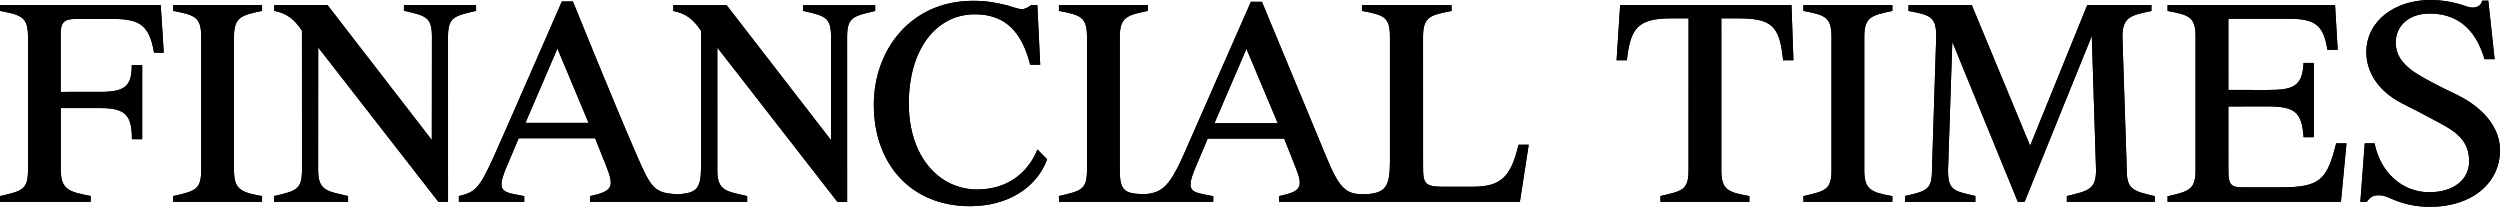
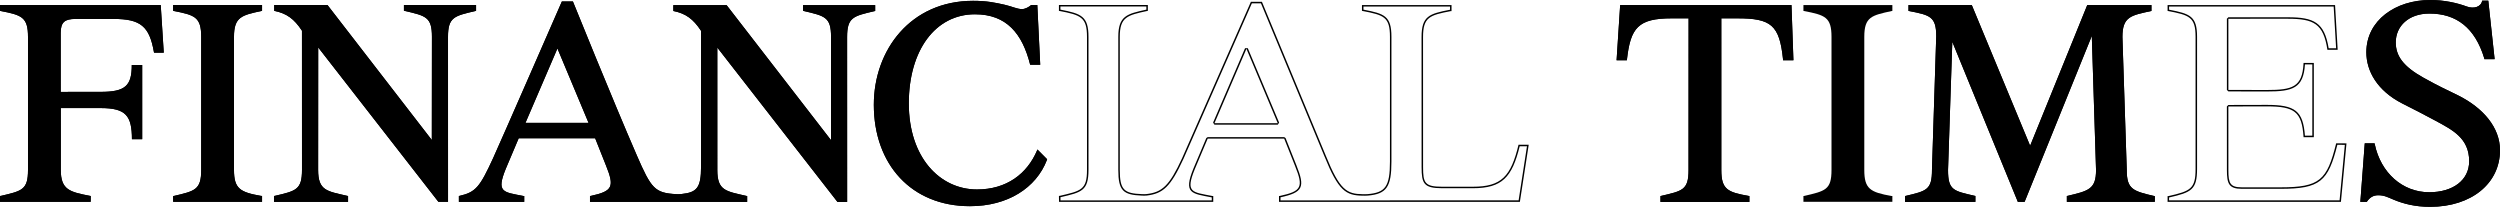
<svg xmlns="http://www.w3.org/2000/svg" version="1.1" id="图层_1" x="0px" y="0px" viewBox="0 0 644.974 53.358" enable-background="new 0 0 644.974 53.358" xml:space="preserve">
  <g>
    <g>
      <path d="M44.668,50.542c0.027-0.006,0.057,0.046,0.084,0.039c5.572-1.301,7.156-1.594,7.156-6.753V9.5    c0-5.077-1.621-5.619-7.12-6.674c-0.04-0.008-0.08-0.016-0.12-0.022V1.29h22.939v1.514c-0.062,0.014-0.069,0.008-0.131,0.021    c-5.125,1.108-7.109,1.53-7.109,6.675v34.328c0,4.868,1.555,5.766,7.072,6.729c0.08,0.014,0.087-0.029,0.168-0.016v1.515H44.668    V50.542" />
      <path d="M270.149,41.085c-0.026,0.065-0.054,0.165-0.078,0.232c-2.761,7.151-10.081,11.875-19.831,11.875    c-15.095,0-24.803-10.75-24.803-26.162c0-14.147,9.497-26.818,25.602-26.818c3.564,0,5.725,0.471,8.128,1.009    c1.979,0.443,3.172,1.123,4.515,1.126c0.803,0.002,1.816-0.558,2.358-1.058h1.574l0.753,15.413h-2.594    c-2.021-8.065-6.109-13.014-14.252-13.014c-10.196,0-17.058,9.279-17.058,22.985c0,14.034,8.066,22.206,17.597,22.206    c7.555,0,12.926-3.953,15.53-10.155c0.025-0.054,0.029-0.107,0.053-0.161L270.149,41.085" />
      <path d="M610.079,36.982h2.536c0.013,0.078,0.031,0.157,0.048,0.234c1.549,7.373,7.161,12.38,14.041,12.38    c6.152,0,10.316-3.132,10.316-8.004c0-5.952-4.329-8.081-8.603-10.404c-3.087-1.681-5.369-2.816-8.662-4.494    c-6.408-3.275-9.265-8.305-9.265-13.215C610.491,5.276,617.997,0,626.99,0c3.485,0,6.818,0.717,9.426,1.684    c1.801,0.668,3.725,0.093,3.95-1.514h1.589l1.634,15.094h-2.647c-0.02-0.074-0.006-0.149-0.026-0.223    c-2.389-7.864-7.189-11.56-14.188-11.542c-5.292,0.013-8.646,3.212-8.646,7.432c0,3.477,1.896,6.192,7.144,9.115    c4.291,2.398,5.68,2.934,8.967,4.575c6.505,3.249,10.781,8.323,10.781,14.132c0,8.53-7.329,14.606-18.053,14.606    c-3.907,0-6.931-0.83-9.281-1.803c-1.588-0.658-2.515-1.186-4.079-1.186c-1.285,0-2.198,0.564-2.958,1.706h-1.66L610.079,36.982" />
      <path d="M111.432,9.484c0-5.107-1.539-5.393-7.105-6.693c-0.032-0.009-0.084,0.004-0.116-0.004V1.292l18.61,0.001v1.514    c-0.06,0.015-0.084,0.01-0.143,0.024c-5.494,1.284-7.096,1.593-7.096,6.673l0.006,42.554h-2.492L82.094,12.239l-0.017,31.605    c0,5.371,2.28,5.471,7.593,6.702c0.072,0.016,0.052,0.014,0.126,0.034v1.494l-19.108-0.001v-1.515    c0.039-0.009,0.097,0,0.136-0.008c5.549-1.295,7.086-1.576,7.086-6.727L77.9,7.919c-2.03-3.085-3.975-4.462-7.057-5.095    c-0.032-0.007-0.064-0.014-0.097-0.02V1.292h13.739l26.92,34.833L111.432,9.484" />
      <path d="M15.685,43.836c0,5.125,2.25,5.681,7.586,6.707c0.062,0.017,0.07,0.014,0.134,0.026l-0.013,1.493L0,52.066v-1.512    c0.046-0.013,0.09,0.017,0.134,0.005c5.532-1.291,7.089-1.558,7.089-6.703V9.529c0-5.086-1.572-5.64-7.09-6.697    C0.101,2.826,0.032,2.838,0,2.832V1.303h41.468L42.25,13.59h-2.501c-0.013-0.082-0.027-0.087-0.042-0.166    c-1.146-6.643-3.471-8.537-10.344-8.537H19.51c-2.771,0-3.852,0.793-3.852,3.601l0.001,15.223l10.31-0.009    c6.366,0,8.026-1.555,8.026-6.927h2.691v19.141h-2.649c-0.012-6.103-1.581-8.034-8.068-8.034l-10.287,0.006L15.685,43.836" />
      <path d="M444.084,43.884c0,5,1.637,5.715,7.077,6.668c0.09,0.015,0.071,0.013,0.163,0.029v1.514h-22.939v-1.514    c0.031-0.01,0.065-0.017,0.097-0.023c5.562-1.299,7.142-1.517,7.142-6.674l0.013-39.161c0,0-3.885,0.008-4.309,0.008    c-8.732,0-10.663,2.433-11.594,10.641c-0.007,0.062-0.015,0.122-0.02,0.18h-2.653l0.924-14.246h44.2l0.5,14.246h-2.677    c-0.007-0.073,0.005-0.149-0.004-0.227c-0.913-8.849-3.042-10.61-11.853-10.593c-0.238,0-4.069-0.003-4.069-0.003L444.084,43.884" />
      <path d="M491.473,52.09v-1.512c5.645-1.319,6.956-1.596,6.956-6.781l1.098-34.422c0-5.084-1.538-5.482-7.058-6.537    c-0.032-0.006-0.066-0.012-0.098-0.02V1.307h16.331l15.05,36.295l14.74-36.295h16.559v1.521c-5.263,1.143-7.488,1.438-7.488,6.698    l1.124,34.39c0,4.934,1.601,5.379,7.24,6.698v1.456l-22.703,0.014v-1.512c5.644-1.319,7.533-1.764,7.533-6.698l-1.093-34.603    l-17.338,42.802h-1.743l-16.904-41.279l-1.102,33.074c0,5.287,1.414,5.379,7.055,6.696v1.514L491.473,52.09" />
-       <path d="M559.215,52.074v-1.479c0.037-0.007,0.188,0.003,0.227-0.005c5.721-1.298,6.993-1.893,6.993-6.993V9.478    c0-5.115-1.618-5.589-7.22-6.66V1.305h43.207l0.675,11.536h-2.651c-1.024-6.751-3.518-8.001-10.189-8.001l-15.36,0.002    l0.004,18.357l9.951,0.019c6.607,0,9.108-0.774,9.434-6.8c0.004-0.061,0.006-0.123,0.01-0.185h2.648v19.158h-2.648    c-0.005-0.062-0.01-0.129-0.013-0.189c-0.449-6.318-2.262-7.757-9.431-7.757l-9.958,0.024l0.008,16.447    c0,3.386,0.462,4.412,3.444,4.412h10.039c10.09,0,11.971-1.823,14.326-11.357l2.659,0.019l-1.434,15.082L559.215,52.074" />
      <path d="M135.56,31.699l8.25-19.198l8.034,19.198 M180.862,43.013c0,5.429-1.076,6.624-4.999,7.036    c-0.665,0.068-0.877,0.066-1.416,0.037c-5.51-0.306-6.42-1.401-10.154-9.991c-6.329-14.56-16.487-39.713-16.487-39.713h-2.85    c0,0-16.009,36.664-17.736,40.415c-3.434,7.47-4.465,8.773-8.694,9.746c-0.047,0.014-0.093,0.004-0.142,0.017v1.512h16.861v-1.512    c-0.142,0-0.081,0.026-0.222,0c-5.238-1.028-7.047-0.891-4.521-7.063l3.311-7.821h19.733l2.807,7.05    c2.185,5.432,1.773,6.591-3.97,7.826c-0.039,0.007-0.134,0-0.173,0.009v1.512l40.552,0.015v-1.512    c-0.073-0.018-0.053,0.002-0.125-0.015c-5.313-1.232-7.574-1.312-7.574-6.684l-0.002-31.603l30.996,39.817h2.498l-0.007-42.554    c0-5.08,1.599-5.393,7.097-6.675c0.06-0.015,0.083-0.01,0.144-0.023V1.324l-18.611-0.001v1.495    c0.032,0.008,0.084-0.004,0.117,0.003c5.562,1.303,7.104,1.588,7.104,6.693l-0.007,26.643L187.452,1.321h-13.737v1.515    c0.032,0.006,0.064,0.013,0.097,0.02c3.081,0.634,5.018,2.01,7.051,5.092V43.013" />
-       <path d="M313.316,31.785l8.252-19.199l8.08,19.199 M351.545,50.101c-4.052-0.052-5.91-1.034-9.513-9.965L325.565,0.468h-2.848    l-17.756,40.368c-3.31,7.197-5.195,8.763-9.169,9.232c-0.34,0.04-0.829,0.029-1.163,0.016c-4.616-0.175-5.736-1.055-5.736-6.255    V9.498c0-5.145,1.983-5.566,7.109-6.675c0.061-0.013,0.068-0.008,0.131-0.02V1.288h-22.94v1.515    c0.04,0.007,0.081,0.015,0.121,0.022c5.501,1.054,7.119,1.596,7.119,6.673v34.328c0,5.158-1.505,5.413-7.08,6.713    c-0.028,0.008-0.133-0.005-0.16,0.002l0.027,1.545l39.786-0.005v-1.515c-0.142,0-0.082,0.028-0.221,0    c-5.238-1.025-7.049-0.813-4.522-6.984l3.308-7.823h19.736l2.805,7.052c2.184,5.429,1.772,6.516-3.967,7.749    c-0.043,0.007-0.134,0-0.176,0.007v1.515l62.145-0.01l2.275-14.724h-2.626c-1.959,8.124-4.353,10.826-11.791,10.826h-7.941    c-4.467,0-4.893-1.008-4.893-5.041l-0.01-33.569c0-5.15,1.713-5.65,7.139-6.693c0.07-0.015,0.142,0.01,0.21-0.003V1.303h-23.107    v1.501c0.061,0.013,0.122,0.023,0.185,0.035c5.442,1.048,7.034,1.504,7.034,6.662v32.223c0,6.425-1.211,7.964-5.713,8.355    C352.39,50.121,351.965,50.106,351.545,50.101" />
      <path d="M465.266,50.557c0.029-0.006,0.058,0.024,0.086,0.018c5.573-1.301,7.157-1.573,7.157-6.734V9.513    c0-5.076-1.623-5.619-7.122-6.674c-0.04-0.007-0.081-0.014-0.121-0.021V1.303h22.944v1.515c-0.064,0.014-0.071,0.008-0.134,0.02    c-5.222,1.131-7.108,1.51-7.108,6.675V43.84c0,4.878,1.507,5.759,7.069,6.732c0.082,0.015,0.091-0.029,0.173-0.015v1.514h-22.944    V50.557" />
      <path d="M67.607,50.542c-0.081-0.014-0.088,0.029-0.168,0.016c-5.517-0.964-7.072-1.861-7.072-6.729V9.5    c0-5.145,1.984-5.566,7.109-6.675c0.062-0.014,0.068-0.008,0.131-0.021V1.29H44.668v1.514c0.04,0.007,0.08,0.015,0.12,0.022    c5.499,1.055,7.12,1.597,7.12,6.674v34.328c0,5.159-1.584,5.452-7.156,6.753c-0.027,0.007-0.057-0.045-0.084-0.039v1.515h22.939     M67.374,50.938l-0.005-0.003C67.371,50.934,67.372,50.934,67.374,50.938z M45.052,51.673c0-0.29,0-0.488,0-0.767    c5.417-1.266,7.24-1.689,7.24-7.078V9.5c0-5.309-1.852-5.973-7.24-7.014c0-0.27,0-0.505,0-0.812c0.73,0,21.441,0,22.172,0    c0,0.307,0,0.543,0,0.812c-5.011,1.085-7.24,1.622-7.24,7.013v34.328c0,5.096,1.766,6.113,7.24,7.081c0,0.28,0,0.474,0,0.764    C66.493,51.673,45.782,51.673,45.052,51.673" />
      <path d="M267.643,38.562c-0.024,0.054-0.027,0.107-0.053,0.161c-2.604,6.202-7.975,10.155-15.53,10.155    c-9.53,0-17.597-8.172-17.597-22.206c0-13.706,6.861-22.985,17.058-22.985c8.143,0,12.231,4.948,14.252,13.014h2.594    l-0.753-15.413h-1.574c-0.541,0.5-1.555,1.059-2.358,1.058c-1.343-0.003-2.536-0.683-4.515-1.126    c-2.402-0.538-4.563-1.009-8.128-1.009c-16.104,0-25.602,12.671-25.602,26.818c0,15.412,9.708,26.162,24.803,26.162    c9.75,0,17.07-4.724,19.831-11.875c0.024-0.066,0.052-0.167,0.078-0.232 M267.944,38.874v0.002    C267.944,38.876,267.944,38.876,267.944,38.874L267.944,38.874z M250.24,52.808c-14.859,0-24.419-10.554-24.419-25.778    c0-13.98,9.367-26.433,25.218-26.433c3.521,0,5.649,0.462,8.045,0.997c1.82,0.41,3.217,1.134,4.598,1.137    c0.878,0.001,1.896-0.549,2.497-1.058c0.174,0,0.688,0,1.069,0c0.033,0.678,0.679,13.899,0.716,14.645c-0.499,0-1.519,0-1.898,0    c-2.071-7.989-6.262-13.014-14.545-13.014c-10.506,0-17.441,9.565-17.441,23.369c0,14.184,8.18,22.591,17.98,22.591    c7.561,0,12.995-3.9,15.717-10.021c0.524,0.528,1.69,1.703,1.932,1.945C267.013,48.156,259.861,52.808,250.24,52.808" />
      <line x1="626.727" y1="3.115" x2="626.727" y2="3.115" />
      <path d="M634.192,24.621c-3.287-1.642-4.676-2.177-8.967-4.575c-5.247-2.923-7.144-5.639-7.144-9.115    c0-4.22,3.354-7.419,8.646-7.432c6.999-0.018,11.8,3.678,14.188,11.542c0.021,0.073,0.007,0.148,0.026,0.223h2.647L641.955,0.17    h-1.589c-0.226,1.606-2.149,2.182-3.95,1.514C633.809,0.717,630.476,0,626.99,0c-8.993,0-16.499,5.276-16.499,13.479    c0,4.91,2.856,9.939,9.265,13.215c3.293,1.678,5.575,2.813,8.662,4.494c4.273,2.323,8.603,4.452,8.603,10.404    c0,4.872-4.164,8.004-10.316,8.004c-6.88,0-12.492-5.007-14.041-12.38c-0.017-0.077-0.035-0.156-0.048-0.234h-2.536l-1.137,15.094    h1.66c0.76-1.142,1.673-1.706,2.958-1.706c1.565,0,2.491,0.527,4.079,1.186c2.351,0.973,5.374,1.803,9.281,1.803    c10.724,0,18.053-6.075,18.053-14.606C644.974,32.944,640.697,27.87,634.192,24.621 M612.29,37.304l-0.001-0.007v0.002    C612.289,37.301,612.29,37.304,612.29,37.304z M626.921,52.974c-3.851,0-6.822-0.815-9.134-1.774    c-1.548-0.64-2.564-1.214-4.227-1.214c-1.366,0-2.354,0.593-3.152,1.706c-0.218,0-0.66,0-1.051,0    c0.056-0.762,1.028-13.667,1.078-14.324c0.451,0,1.469,0,1.87,0c1.601,7.483,7.331,12.613,14.398,12.613    c6.265,0,10.7-3.218,10.7-8.388c0-6.214-4.573-8.443-8.802-10.743c-3.095-1.682-5.384-2.821-8.673-4.498    c-6.298-3.22-9.054-8.127-9.054-12.872c0-7.908,7.238-13.096,16.114-13.096c3.435,0,6.723,0.707,9.293,1.66    c1.762,0.653,3.915,0.229,4.393-1.49c0.294,0,0.618,0,0.935,0c0.069,0.636,1.466,13.541,1.552,14.325c-0.515,0-1.49,0-1.898,0    c-2.434-7.967-7.359-11.781-14.537-11.764c-5.457,0.013-9.03,3.341-9.03,7.815c0,3.682,2.04,6.499,7.34,9.451v-0.001    c4.303,2.404,5.713,2.95,8.983,4.584c6.44,3.218,10.57,8.186,10.57,13.788C644.591,47.002,637.509,52.974,626.921,52.974" />
      <path d="M104.21,1.292v1.495c0.032,0.008,0.084-0.005,0.116,0.004c5.566,1.301,7.105,1.587,7.105,6.693l-0.025,26.641    L84.486,1.292H70.747v1.512c0.032,0.007,0.064,0.014,0.097,0.02c3.082,0.633,5.026,2.01,7.057,5.095l0.009,35.906    c0,5.15-1.537,5.432-7.086,6.727c-0.039,0.008-0.097-0.001-0.136,0.008v1.515l19.108,0.001v-1.494    c-0.074-0.021-0.054-0.018-0.126-0.034c-5.312-1.231-7.593-1.331-7.593-6.702l0.017-31.605l31.001,39.818h2.492l-0.006-42.554    c0-5.08,1.602-5.389,7.096-6.673c0.059-0.015,0.083-0.01,0.143-0.024V1.293 M122.588,2.457L122.588,2.457L122.588,2.457z     M70.922,2.448L70.922,2.448L70.922,2.448L70.922,2.448z M115.196,9.504L115.196,9.504c0,0,0.006,41.414,0.006,42.169    c-0.5,0-1.653,0-1.921,0c-0.229-0.293-30.886-39.669-30.886-39.669l-0.687,0.235l-0.017,31.605c0,5.64,2.57,5.852,7.72,7.037    c0,0.262,0,0.501,0,0.808c-0.722,0-17.617,0-18.341,0c0-0.304,0-0.529,0-0.803c5.437-1.265,7.222-1.666,7.222-7.062L78.285,7.919    l-0.064-0.212c-2.029-3.085-4.019-4.529-7.09-5.207c0-0.266,0-0.513,0-0.824c0.715,0,12.81,0,13.166,0    c0.229,0.295,26.805,34.684,26.805,34.684l0.688-0.234l0.026-26.641V9.484c0-5.347-1.787-5.755-7.222-7.026    c0-0.267,0-0.483,0-0.781c0.721,0,17.122,0.001,17.843,0.001c0,0.309,0,0.546,0,0.815C117.052,3.75,115.196,4.174,115.196,9.504" />
      <path d="M41.468,1.303H0v1.529c0.032,0.006,0.101-0.006,0.133,0c5.518,1.058,7.09,1.611,7.09,6.697v34.327    c0,5.145-1.557,5.412-7.089,6.703C0.09,50.571,0.046,50.542,0,50.555v1.512l23.392-0.004l0.013-1.493    c-0.063-0.013-0.071-0.01-0.134-0.026c-5.336-1.026-7.586-1.582-7.586-6.707l-0.003-15.949l10.287-0.006    c6.487,0,8.057,1.932,8.068,8.034h2.649V16.774h-2.691c0,5.372-1.66,6.927-8.026,6.927l-10.31,0.009L15.658,8.487    c0-2.808,1.08-3.601,3.852-3.601h9.854c6.873,0,9.197,1.894,10.344,8.537c0.015,0.079,0.029,0.084,0.042,0.166h2.501     M40.056,13.206c-1.19-6.708-3.695-8.703-10.692-8.703H19.51c-2.941,0-4.236,0.924-4.236,3.984l0.001,15.223l0.385,0.384    l10.31-0.009c6.373,0,8.312-1.612,8.402-6.927c0.464,0,1.459,0,1.932,0c0,0.722,0,17.65,0,18.372c-0.469,0-1.43,0-1.89,0    c-0.085-5.996-1.875-8.033-8.444-8.033l0,0l-10.287,0.006l-0.385,0.384l0.004,15.949c0,5.385,2.507,6.045,7.716,7.05    c-0.002,0.267-0.004,0.492-0.007,0.792c-0.724,0.002-21.894,0.005-22.625,0.005c0-0.297,0-0.511,0-0.785    c5.416-1.266,7.222-1.65,7.222-7.041V9.529c0-5.316-1.8-5.993-7.222-7.04c0-0.278,0-0.501,0-0.802c0.747,0,40.021,0,40.723,0    c0.042,0.654,0.686,10.777,0.733,11.518C41.353,13.206,40.441,13.206,40.056,13.206" />
      <path d="M462.185,1.305h-44.2l-0.924,14.246h2.653c0.005-0.058,0.013-0.118,0.02-0.18c0.931-8.208,2.861-10.641,11.594-10.641    c0.424,0,4.309-0.008,4.309-0.008l-0.013,39.161c0,5.157-1.579,5.375-7.142,6.674c-0.032,0.007-0.065,0.014-0.097,0.023v1.514    h22.939v-1.514c-0.092-0.017-0.073-0.015-0.163-0.029c-5.44-0.953-7.077-1.668-7.077-6.668l-0.001-39.155    c0,0,3.831,0.003,4.069,0.003c8.811-0.018,10.94,1.744,11.853,10.593c0.009,0.077-0.003,0.153,0.004,0.227h2.677 M460.373,15.167    c-0.941-8.945-3.263-10.837-12.221-10.819c-0.237,0-4.069-0.004-4.069-0.004l-0.385,0.385l0.003,39.155    c0,5.235,1.86,6.066,7.238,7.018c0,0.27,0,0.501,0,0.809c-0.727,0-21.441,0-22.17,0c0-0.314,0-0.56,0-0.825    c5.41-1.261,7.239-1.608,7.239-7.002l0.013-39.161l-0.385-0.384c0,0-3.885,0.008-4.309,0.008c-8.893,0-10.996,2.579-11.953,10.82    c-0.427,0-1.405,0-1.904,0c0.051-0.751,0.832-12.816,0.873-13.479c0.704,0,42.749,0,43.473,0    c0.023,0.684,0.445,12.748,0.471,13.479C461.803,15.167,460.825,15.167,460.373,15.167" />
      <path d="M548.686,43.915l-1.124-34.39c0-5.26,2.226-5.556,7.488-6.698V1.307h-16.559l-14.74,36.295l-15.05-36.295h-16.331v1.512    c0.031,0.008,0.065,0.014,0.098,0.02c5.52,1.056,7.058,1.453,7.058,6.537l-1.098,34.422c0,5.186-1.311,5.462-6.956,6.781v1.512    l18.158-0.014v-1.514c-5.641-1.317-7.055-1.409-7.055-6.696l1.102-33.074l16.904,41.279h1.743l17.338-42.802l1.093,34.603    c0,4.935-1.89,5.379-7.533,6.698v1.512l22.703-0.014v-1.456C550.287,49.294,548.686,48.849,548.686,43.915 M533.608,50.876    c5.408-1.266,7.532-1.848,7.532-7.003v-0.012l-1.092-34.603l-0.74-0.132c0,0-17.048,42.087-17.24,42.562c-0.312,0-0.918,0-1.227,0    c-0.194-0.472-16.807-41.041-16.807-41.041l-0.74,0.132l-1.104,33.076v0.012c0,5.491,1.647,5.744,7.056,7.003    c0,0.268,0,0.511,0,0.825c-0.718,0-16.669,0.012-17.391,0.012c0-0.312,0-0.558,0-0.824c5.433-1.268,6.955-1.71,6.955-7.085v0.013    l1.1-34.422V9.375c0-5.313-1.775-5.84-7.155-6.873c0-0.268,0-0.504,0-0.811c0.719,0,15.206,0,15.689,0    c0.196,0.469,14.952,36.058,14.952,36.058l0.709-0.003c0,0,14.456-35.581,14.648-36.055c0.487,0,15.193,0,15.913,0    c0,0.312,0,0.559,0,0.827c-5.031,1.086-7.488,1.533-7.488,7.008v0.013l1.124,34.392v-0.015c0,5.14,1.822,5.731,7.239,7.001    c0,0.254,0,0.471,0,0.768c-0.729,0-21.205,0.015-21.935,0.015C533.608,51.387,533.608,51.141,533.608,50.876" />
      <path d="M605.369,36.989l-2.659-0.019c-2.355,9.534-4.236,11.357-14.326,11.357h-10.039c-2.982,0-3.444-1.026-3.444-4.412    l-0.008-16.447l9.958-0.024c7.169,0,8.981,1.438,9.431,7.757c0.003,0.061,0.008,0.127,0.013,0.189h2.648V16.232h-2.648    c-0.004,0.062-0.006,0.124-0.01,0.185c-0.325,6.026-2.826,6.8-9.434,6.8l-9.951-0.019l-0.004-18.357l15.36-0.002    c6.672,0,9.165,1.25,10.189,8.001h2.651l-0.675-11.536h-43.207v1.514c5.602,1.071,7.22,1.545,7.22,6.66v34.118    c0,5.1-1.272,5.695-6.993,6.993c-0.038,0.008-0.19-0.002-0.227,0.005v1.479l44.721-0.003 M603.587,51.688    c-0.684,0-43.239,0.002-43.989,0.002c0-0.286,0-0.474,0-0.743c5.727-1.3,7.222-2.001,7.222-7.35V9.478    c0-5.312-1.834-5.937-7.222-6.977c0-0.268,0-0.505,0-0.813c0.747,0,41.756,0,42.465,0c0.036,0.654,0.586,10.036,0.629,10.768    c-0.499,0-1.514,0-1.923,0c-1.096-6.694-3.819-8.001-10.513-8.001l-15.36,0.001l-0.383,0.385l0.003,18.357l0.383,0.385    l9.952,0.018c6.595,0,9.413-0.804,9.804-6.985c0.445,0,1.43,0,1.902,0c0,0.722,0,17.668,0,18.39c-0.474,0-1.467,0-1.909,0    c-0.487-6.417-2.539-7.946-9.797-7.946l-9.96,0.024l-0.382,0.385l0.009,16.447c0,3.473,0.523,4.797,3.827,4.797h10.039    c10.172,0,12.262-1.922,14.628-11.355c0.39,0.002,1.421,0.008,1.934,0.012C604.875,38.141,603.648,51.043,603.587,51.688" />
      <path d="M207.177,1.323v1.495c0.032,0.008,0.084-0.004,0.117,0.003c5.562,1.303,7.104,1.588,7.104,6.693l-0.007,26.643    L187.452,1.321h-13.737v1.515c0.032,0.006,0.064,0.013,0.097,0.02c3.081,0.634,5.018,2.01,7.051,5.092v35.065    c0,5.429-1.076,6.624-4.999,7.036c-0.665,0.068-0.877,0.066-1.416,0.037c-5.51-0.306-6.42-1.401-10.154-9.991    c-6.329-14.56-16.487-39.713-16.487-39.713h-2.85c0,0-16.009,36.664-17.736,40.415c-3.434,7.47-4.465,8.773-8.694,9.746    c-0.047,0.014-0.093,0.004-0.142,0.017v1.512h16.861v-1.512c-0.142,0-0.081,0.026-0.222,0c-5.238-1.028-7.047-0.891-4.521-7.063    l3.311-7.821h19.733l2.807,7.05c2.185,5.432,1.773,6.591-3.97,7.826c-0.039,0.007-0.134,0-0.173,0.009v1.512l40.552,0.015v-1.512    c-0.073-0.018-0.053,0.002-0.125-0.015c-5.313-1.232-7.574-1.312-7.574-6.684l-0.002-31.603l30.996,39.817h2.498l-0.007-42.554    c0-5.08,1.599-5.393,7.097-6.675c0.06-0.015,0.083-0.01,0.144-0.023V1.324 M173.889,2.48h-0.001H173.889L173.889,2.48z     M118.615,50.916l-0.004,0.002C118.613,50.918,118.614,50.916,118.615,50.916L118.615,50.916z M192.669,50.946l-0.001-0.002    c0.018,0,0.047,0.006,0.063,0.005C192.703,50.951,192.674,50.946,192.669,50.946z M218.163,9.536L218.163,9.536    c0,0,0.007,41.414,0.007,42.17c-0.502,0-1.657,0-1.926,0c-0.227-0.296-30.881-39.669-30.881-39.669l-0.686,0.235l0.002,31.603    c0,5.642,2.552,5.836,7.699,7.022c0,0.27,0,0.499,0,0.805c-0.748,0-39.038-0.015-39.783-0.015c0-0.301,0-0.518,0-0.793    c5.871-1.279,6.358-2.73,4.115-8.31l-2.808-7.053l-0.356-0.241h-19.733l-0.355,0.234l-3.31,7.823l-0.002,0.004    c-2.666,6.521-0.483,6.553,4.715,7.566c0,0.28,0,0.478,0,0.77c-0.716,0-15.375,0-16.092,0c0-0.308,0-0.537,0-0.807    c4.286-1.017,5.404-2.538,8.8-9.924c1.651-3.586,16.285-37.091,17.64-40.19c0.375,0,1.952,0,2.338,0    c1.03,2.545,10.416,25.729,16.395,39.483c3.743,8.61,4.738,9.899,10.484,10.221c0.559,0.03,0.791,0.03,1.477-0.04    c4.182-0.438,5.343-1.863,5.343-7.418V7.947l-0.063-0.213c-2.032-3.079-4.013-4.525-7.085-5.203c0-0.265,0-0.513,0-0.826    c0.716,0,12.809,0,13.166,0c0.229,0.296,26.824,34.686,26.824,34.686l0.687-0.234l0.007-26.643c0-5.346-1.79-5.753-7.222-7.024    c0-0.269,0-0.485,0-0.783c0.723,0,17.121,0.001,17.843,0.001c0,0.309,0,0.547,0,0.814C220.017,3.779,218.163,4.205,218.163,9.536" />
      <path d="M135.56,32.084h16.284l0.354-0.532l-8.034-19.2l-0.707-0.003l-8.251,19.2 M143.81,12.501l8.034,19.198H135.56    L143.81,12.501" />
      <path d="M394.392,37.348h-2.626c-1.959,8.124-4.353,10.826-11.791,10.826h-7.941c-4.467,0-4.893-1.008-4.893-5.041l-0.01-33.569    c0-5.15,1.713-5.65,7.139-6.693c0.07-0.015,0.142,0.01,0.21-0.003V1.303h-23.107v1.501c0.061,0.013,0.122,0.023,0.185,0.035    c5.442,1.048,7.034,1.504,7.034,6.662v32.223c0,6.425-1.211,7.964-5.713,8.355c-0.489,0.042-0.914,0.027-1.334,0.021    c-4.052-0.052-5.91-1.034-9.513-9.965L325.565,0.468h-2.848l-17.756,40.368c-3.31,7.197-5.195,8.763-9.169,9.232    c-0.34,0.04-0.829,0.029-1.163,0.016c-4.616-0.175-5.736-1.055-5.736-6.255V9.498c0-5.145,1.983-5.566,7.109-6.675    c0.061-0.013,0.068-0.008,0.131-0.02V1.288h-22.94v1.515c0.04,0.007,0.081,0.015,0.121,0.022c5.501,1.054,7.119,1.596,7.119,6.673    v34.328c0,5.158-1.505,5.413-7.08,6.713c-0.028,0.008-0.133-0.005-0.16,0.002l0.027,1.545l39.786-0.005v-1.515    c-0.142,0-0.082,0.028-0.221,0c-5.238-1.025-7.049-0.813-4.522-6.984l3.308-7.823h19.736l2.805,7.052    c2.184,5.429,1.772,6.516-3.967,7.749c-0.043,0.007-0.134,0-0.176,0.007v1.515l62.145-0.01 M330.228,50.934h-0.003    C330.228,50.934,330.228,50.934,330.228,50.934z M391.788,51.688c-0.649,0-60.679,0.009-61.434,0.009c0-0.3,0-0.518,0-0.792    c5.865-1.279,6.361-2.65,4.113-8.238l0.003,0.002l-2.806-7.052l-0.356-0.241h-19.736l-0.354,0.234l-3.308,7.823l-0.002,0.005    c-2.674,6.524-0.474,6.48,4.713,7.49c0,0.279,0,0.479,0,0.769c-0.745,0-38.291,0.006-39.023,0.006    c-0.005-0.302-0.01-0.535-0.015-0.821c5.476-1.277,7.234-1.642,7.234-7.055V9.498c0-5.309-1.85-5.973-7.241-7.014    c0-0.269,0-0.505,0-0.812c0.729,0,21.442,0,22.173,0c0,0.307,0,0.544,0,0.814c-5.012,1.084-7.24,1.621-7.24,7.012v34.33    c0,5.407,1.283,6.455,6.104,6.638h-0.001c0.331,0.015,0.851,0.028,1.224-0.015h0.001c4.18-0.494,6.148-2.224,9.473-9.454    l0.004-0.007c0,0,17.454-39.686,17.654-40.139c0.375,0,1.958,0,2.34,0c0.195,0.469,16.37,39.434,16.37,39.434V40.28    c3.616,8.968,5.566,10.15,9.861,10.204c0.406,0.005,0.858,0.023,1.372-0.024c4.785-0.417,6.065-2.21,6.065-8.737V9.501    c0-5.41-1.835-5.976-7.221-7.014c0-0.267,0-0.495,0-0.8c0.732,0,21.61,0,22.339,0c0,0.307,0,0.536,0,0.825    c-5.381,1.037-7.349,1.638-7.349,7.051l0.011,33.569c0,4.197,0.551,5.426,5.276,5.426h7.941c7.58,0,10.114-2.827,12.089-10.826    c0.377,0,1.349,0,1.881,0C393.818,38.546,391.881,51.084,391.788,51.688" />
      <path d="M313.316,32.168h16.332l0.353-0.531l-8.079-19.198l-0.708-0.004l-8.251,19.199 M321.568,12.586l8.08,19.199h-16.332    L321.568,12.586" />
-       <path d="M488.21,50.557c-0.082-0.015-0.091,0.029-0.173,0.015c-5.562-0.973-7.069-1.854-7.069-6.732V9.513    c0-5.165,1.887-5.544,7.108-6.675c0.062-0.013,0.07-0.007,0.134-0.02V1.303h-22.944v1.515c0.04,0.008,0.081,0.015,0.121,0.021    c5.499,1.055,7.122,1.598,7.122,6.674V43.84c0,5.161-1.584,5.434-7.157,6.734c-0.028,0.007-0.057-0.023-0.086-0.018v1.514h22.944     M465.65,51.688c0-0.298,0-0.513,0-0.788c5.414-1.263,7.243-1.665,7.243-7.06V9.513c0-5.308-1.854-5.972-7.243-7.013    c0-0.27,0-0.505,0-0.814c0.729,0,21.445,0,22.175,0c0,0.309,0,0.543,0,0.814c-5.108,1.105-7.242,1.601-7.242,7.013V43.84    c0,5.107,1.721,6.105,7.242,7.083c0,0.28,0,0.474,0,0.765C487.096,51.688,466.379,51.688,465.65,51.688" />
    </g>
  </g>
</svg>